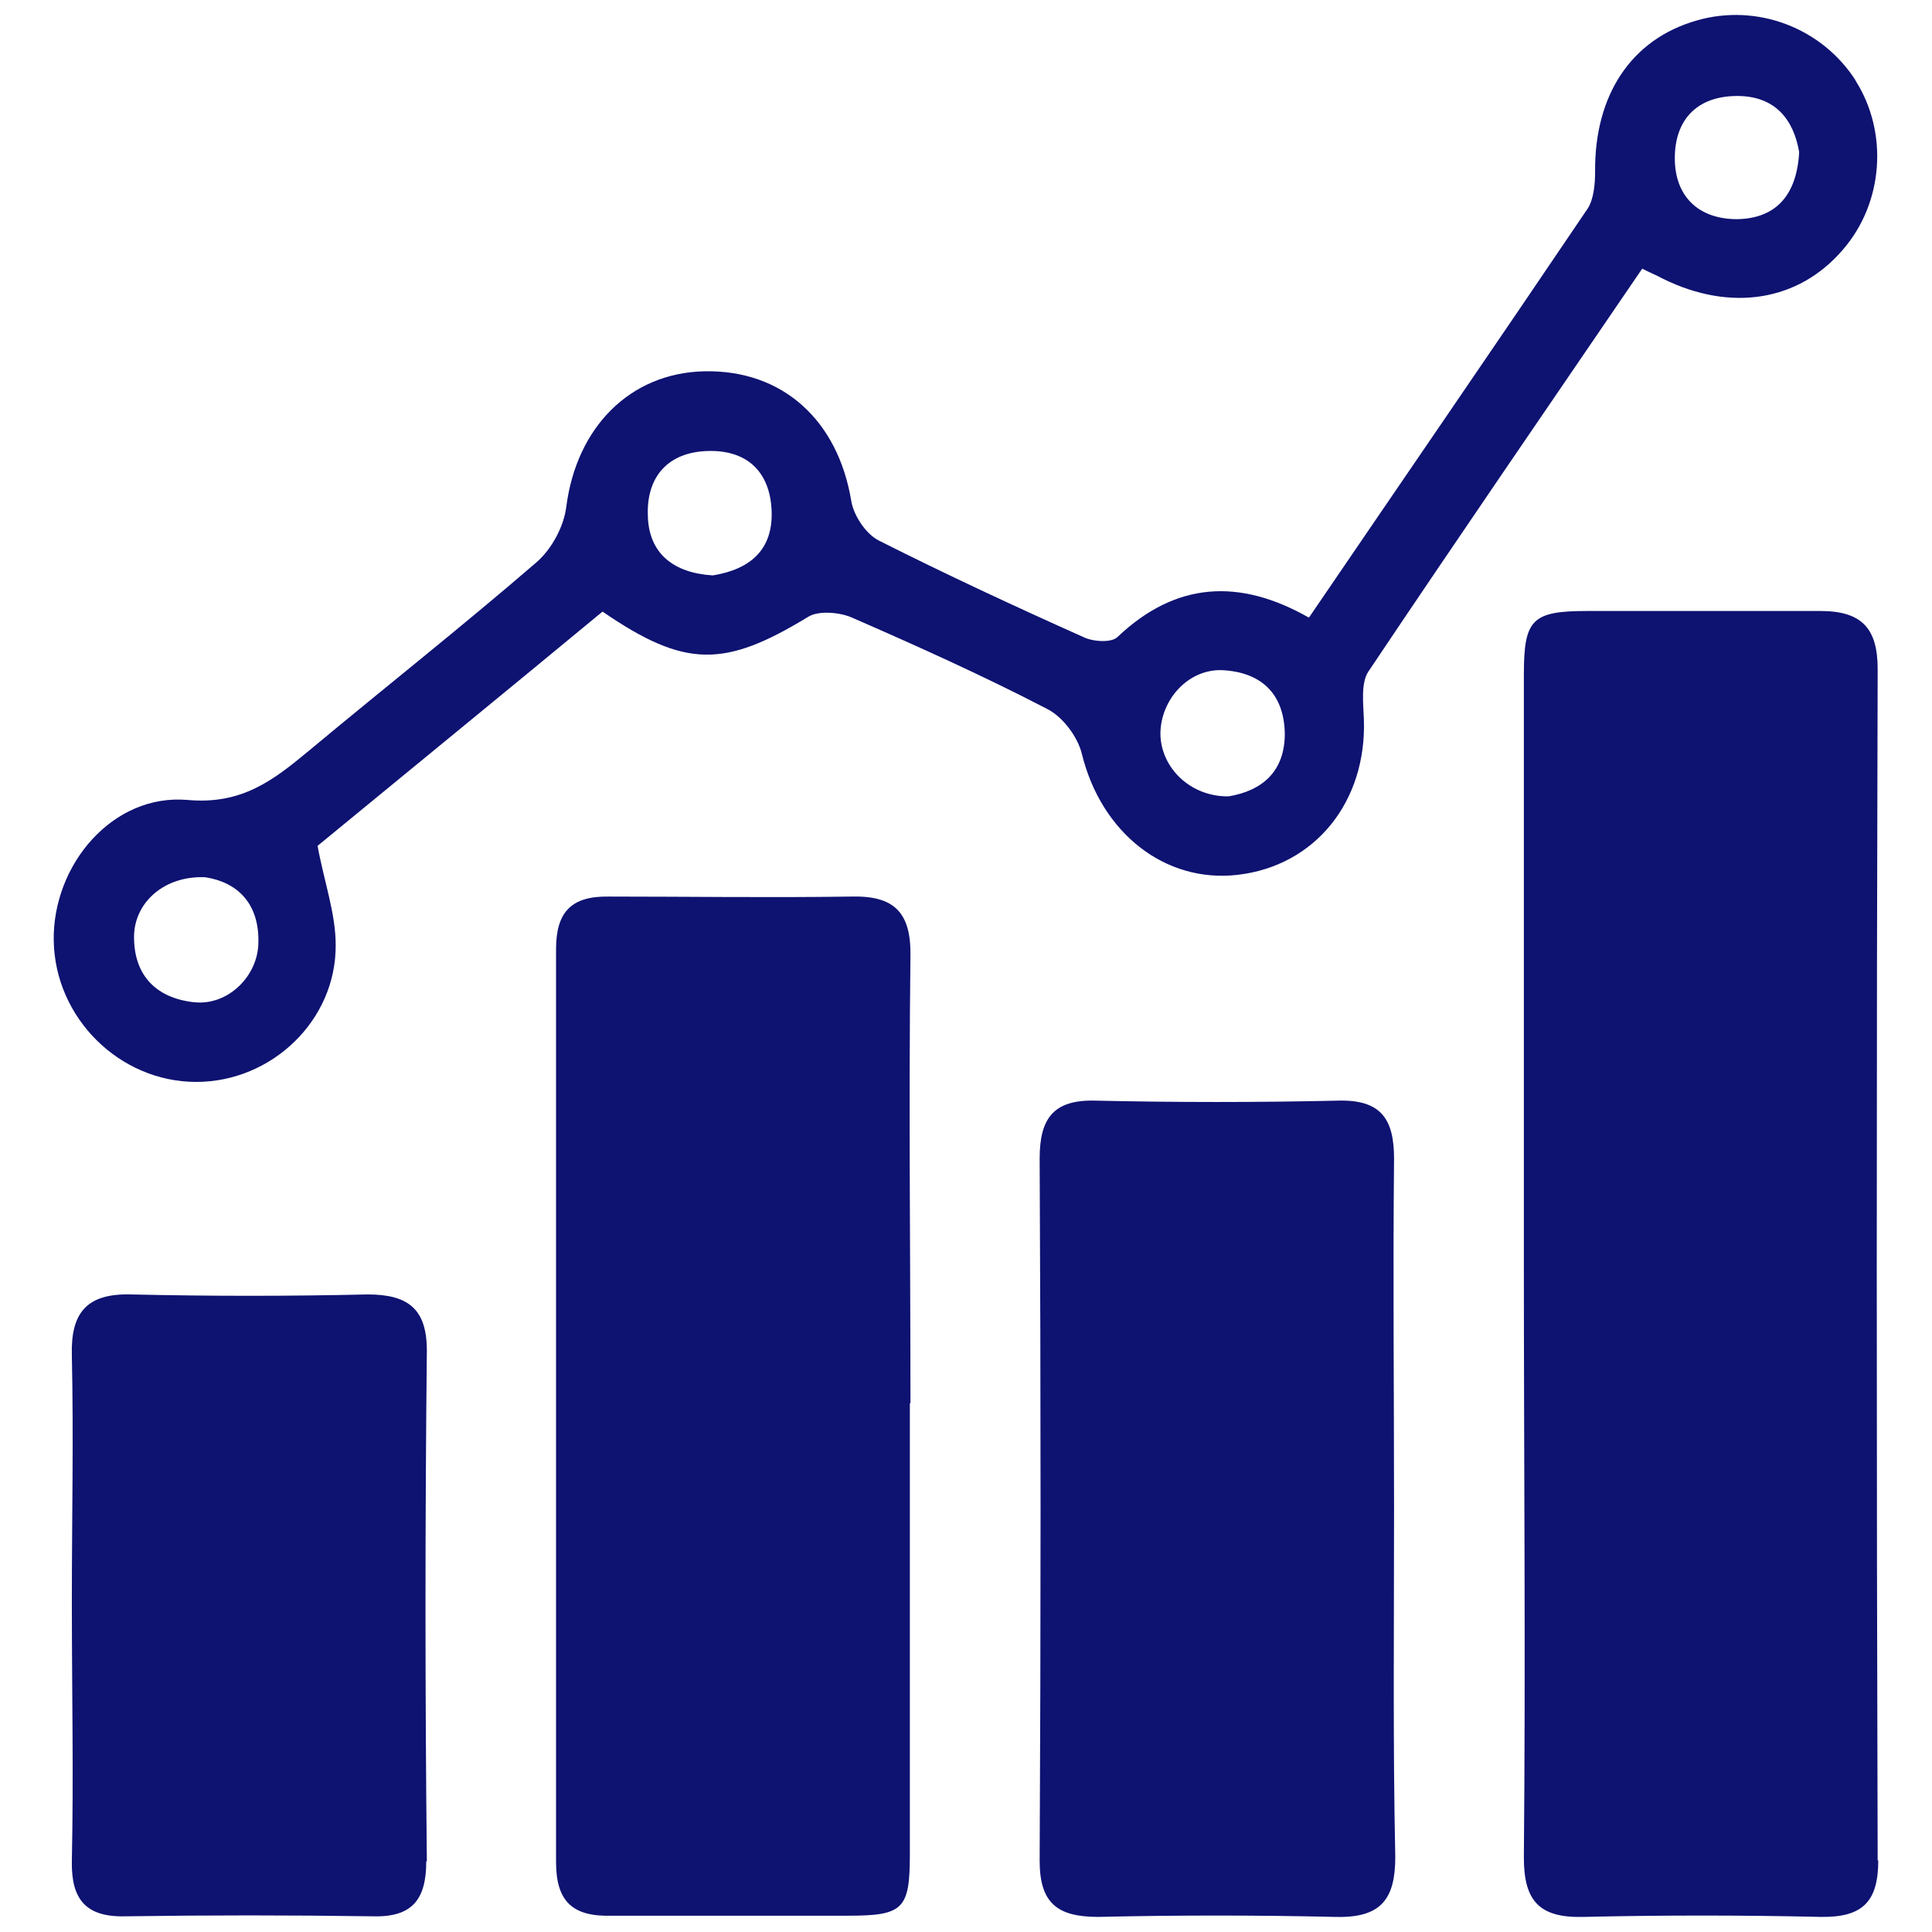
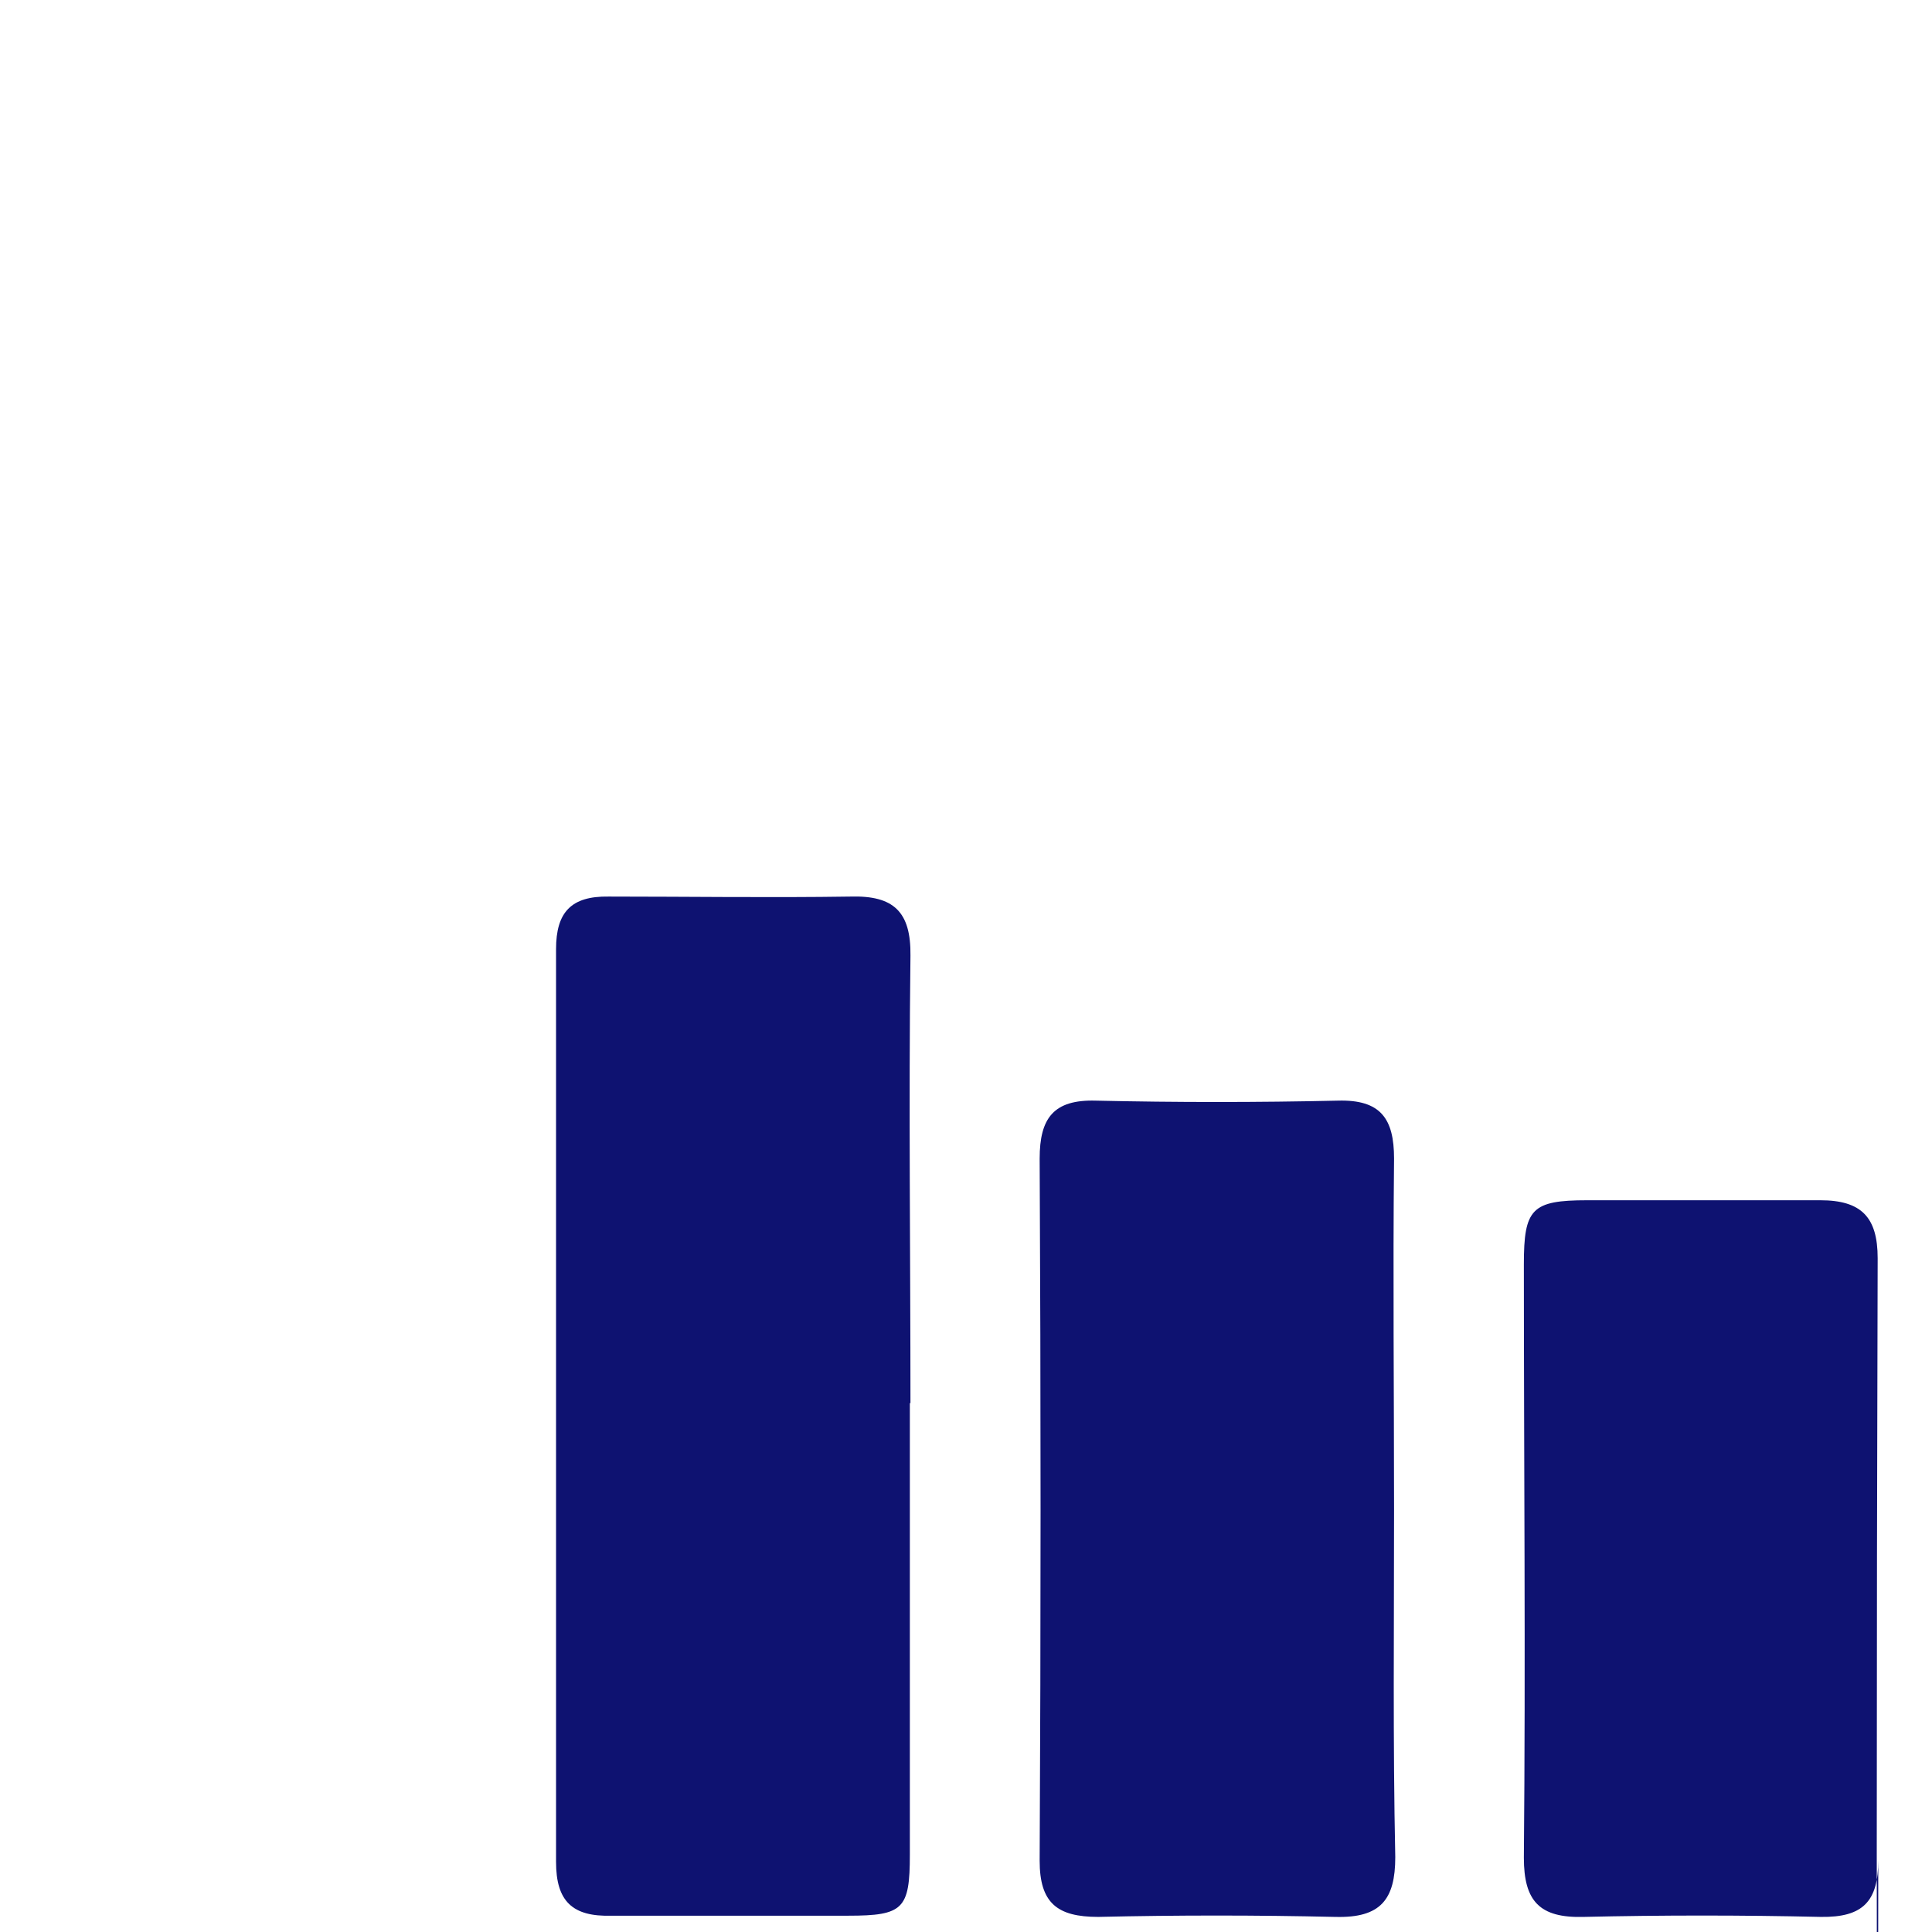
<svg xmlns="http://www.w3.org/2000/svg" id="Layer_1" data-name="Layer 1" viewBox="0 0 32 32">
  <defs>
    <style>
      .cls-1 {
        fill: #0e1271;
        stroke-width: 0px;
      }
    </style>
  </defs>
-   <path class="cls-1" d="M7.06,30.83c0,.63-.23.93-.89.91-1.36-.02-2.72-.02-4.08,0-.67.02-.91-.28-.9-.91.03-1.43,0-2.87,0-4.3,0-1.36.03-2.72,0-4.08-.02-.7.24-1.03.98-1.01,1.31.03,2.62.03,3.92,0,.67,0,.98.24.98.93-.03,2.82-.03,5.64,0,8.46Z" />
  <path class="cls-1" d="M15.07,23.24v7.48c0,.9-.11,1.01-1.02,1.01-1.31,0-2.62,0-3.92,0-.65.02-.92-.24-.92-.89,0-5.04,0-10.08,0-15.12,0-.61.25-.88.87-.87,1.33,0,2.67.02,4.01,0,.71-.02,1,.25.99.98-.03,2.47,0,4.95,0,7.41Z" />
  <path class="cls-1" d="M22.11,31.75c-1.3-.03-2.62-.03-3.92,0-.68,0-.97-.23-.97-.93.02-3.88.02-7.76,0-11.63,0-.67.23-.98.93-.96,1.33.03,2.68.03,4.01,0,.71-.02.93.3.93.96-.02,1.94,0,3.88,0,5.82s-.02,3.83.02,5.75c0,.7-.24,1.01-.99.99Z" />
-   <path class="cls-1" d="M31.11,30.81c0,.68-.25.95-.95.94-1.31-.03-2.63-.03-3.93,0-.73.02-.99-.26-.99-.98.03-3.28,0-6.55,0-9.83s0-6.5,0-9.76c0-.92.13-1.06,1.05-1.06,1.28,0,2.57,0,3.86,0,.68,0,.95.28.95.96-.02,6.58-.02,13.16,0,19.74Z" />
-   <path class="cls-1" d="M30.74,1.34c-.56-.88-1.64-1.29-2.64-1-1.08.31-1.69,1.23-1.68,2.5,0,.2-.02.45-.12.61-1.52,2.25-3.06,4.49-4.62,6.78-1.16-.66-2.21-.59-3.17.32-.1.1-.41.08-.57,0-1.14-.51-2.28-1.04-3.39-1.6-.21-.11-.41-.41-.45-.65-.22-1.34-1.14-2.18-2.44-2.15-1.23.03-2.11.93-2.28,2.24-.04.33-.24.7-.49.92-1.24,1.07-2.52,2.08-3.78,3.13-.58.48-1.1.89-2,.81-1.24-.11-2.24,1.07-2.22,2.33.02,1.28,1.09,2.34,2.36,2.34,1.25,0,2.32-1.02,2.31-2.27,0-.52-.19-1.04-.3-1.64,1.52-1.25,3.1-2.54,4.72-3.88,1.37.94,2.02.93,3.4.09.17-.11.51-.08.71,0,1.1.48,2.19.97,3.25,1.52.26.13.51.46.58.75.32,1.3,1.37,2.14,2.58,2,1.29-.15,2.14-1.22,2.09-2.58-.01-.26-.05-.59.07-.78,1.5-2.24,3.02-4.45,4.54-6.68.16.08.26.12.35.17,1.12.55,2.24.37,2.97-.48.68-.78.76-1.95.21-2.81ZM3.21,16.6c-.62-.07-.99-.44-.99-1.08,0-.57.5-1.02,1.18-.99.52.08.89.42.88,1.07,0,.57-.51,1.06-1.06,1ZM11.8,9.53c-.64-.04-1.06-.36-1.07-1-.02-.63.33-1.04.99-1.06.64-.02,1.03.33,1.06.98.03.66-.36.98-.97,1.08ZM20.35,13.19c-.63.01-1.12-.47-1.13-1.03,0-.57.46-1.08,1.02-1.06.63.03,1.02.37,1.04,1.03.01.66-.39.97-.93,1.06ZM28.77,3.63c-.63,0-1.03-.37-1.03-1.01,0-.63.36-1.02,1.01-1.03.66-.01.96.4,1.05.93-.04.72-.39,1.1-1.03,1.11Z" />
+   <path class="cls-1" d="M31.11,30.81c0,.68-.25.95-.95.94-1.31-.03-2.63-.03-3.93,0-.73.02-.99-.26-.99-.98.03-3.28,0-6.55,0-9.83c0-.92.13-1.06,1.05-1.06,1.28,0,2.57,0,3.86,0,.68,0,.95.28.95.96-.02,6.58-.02,13.16,0,19.74Z" />
</svg>